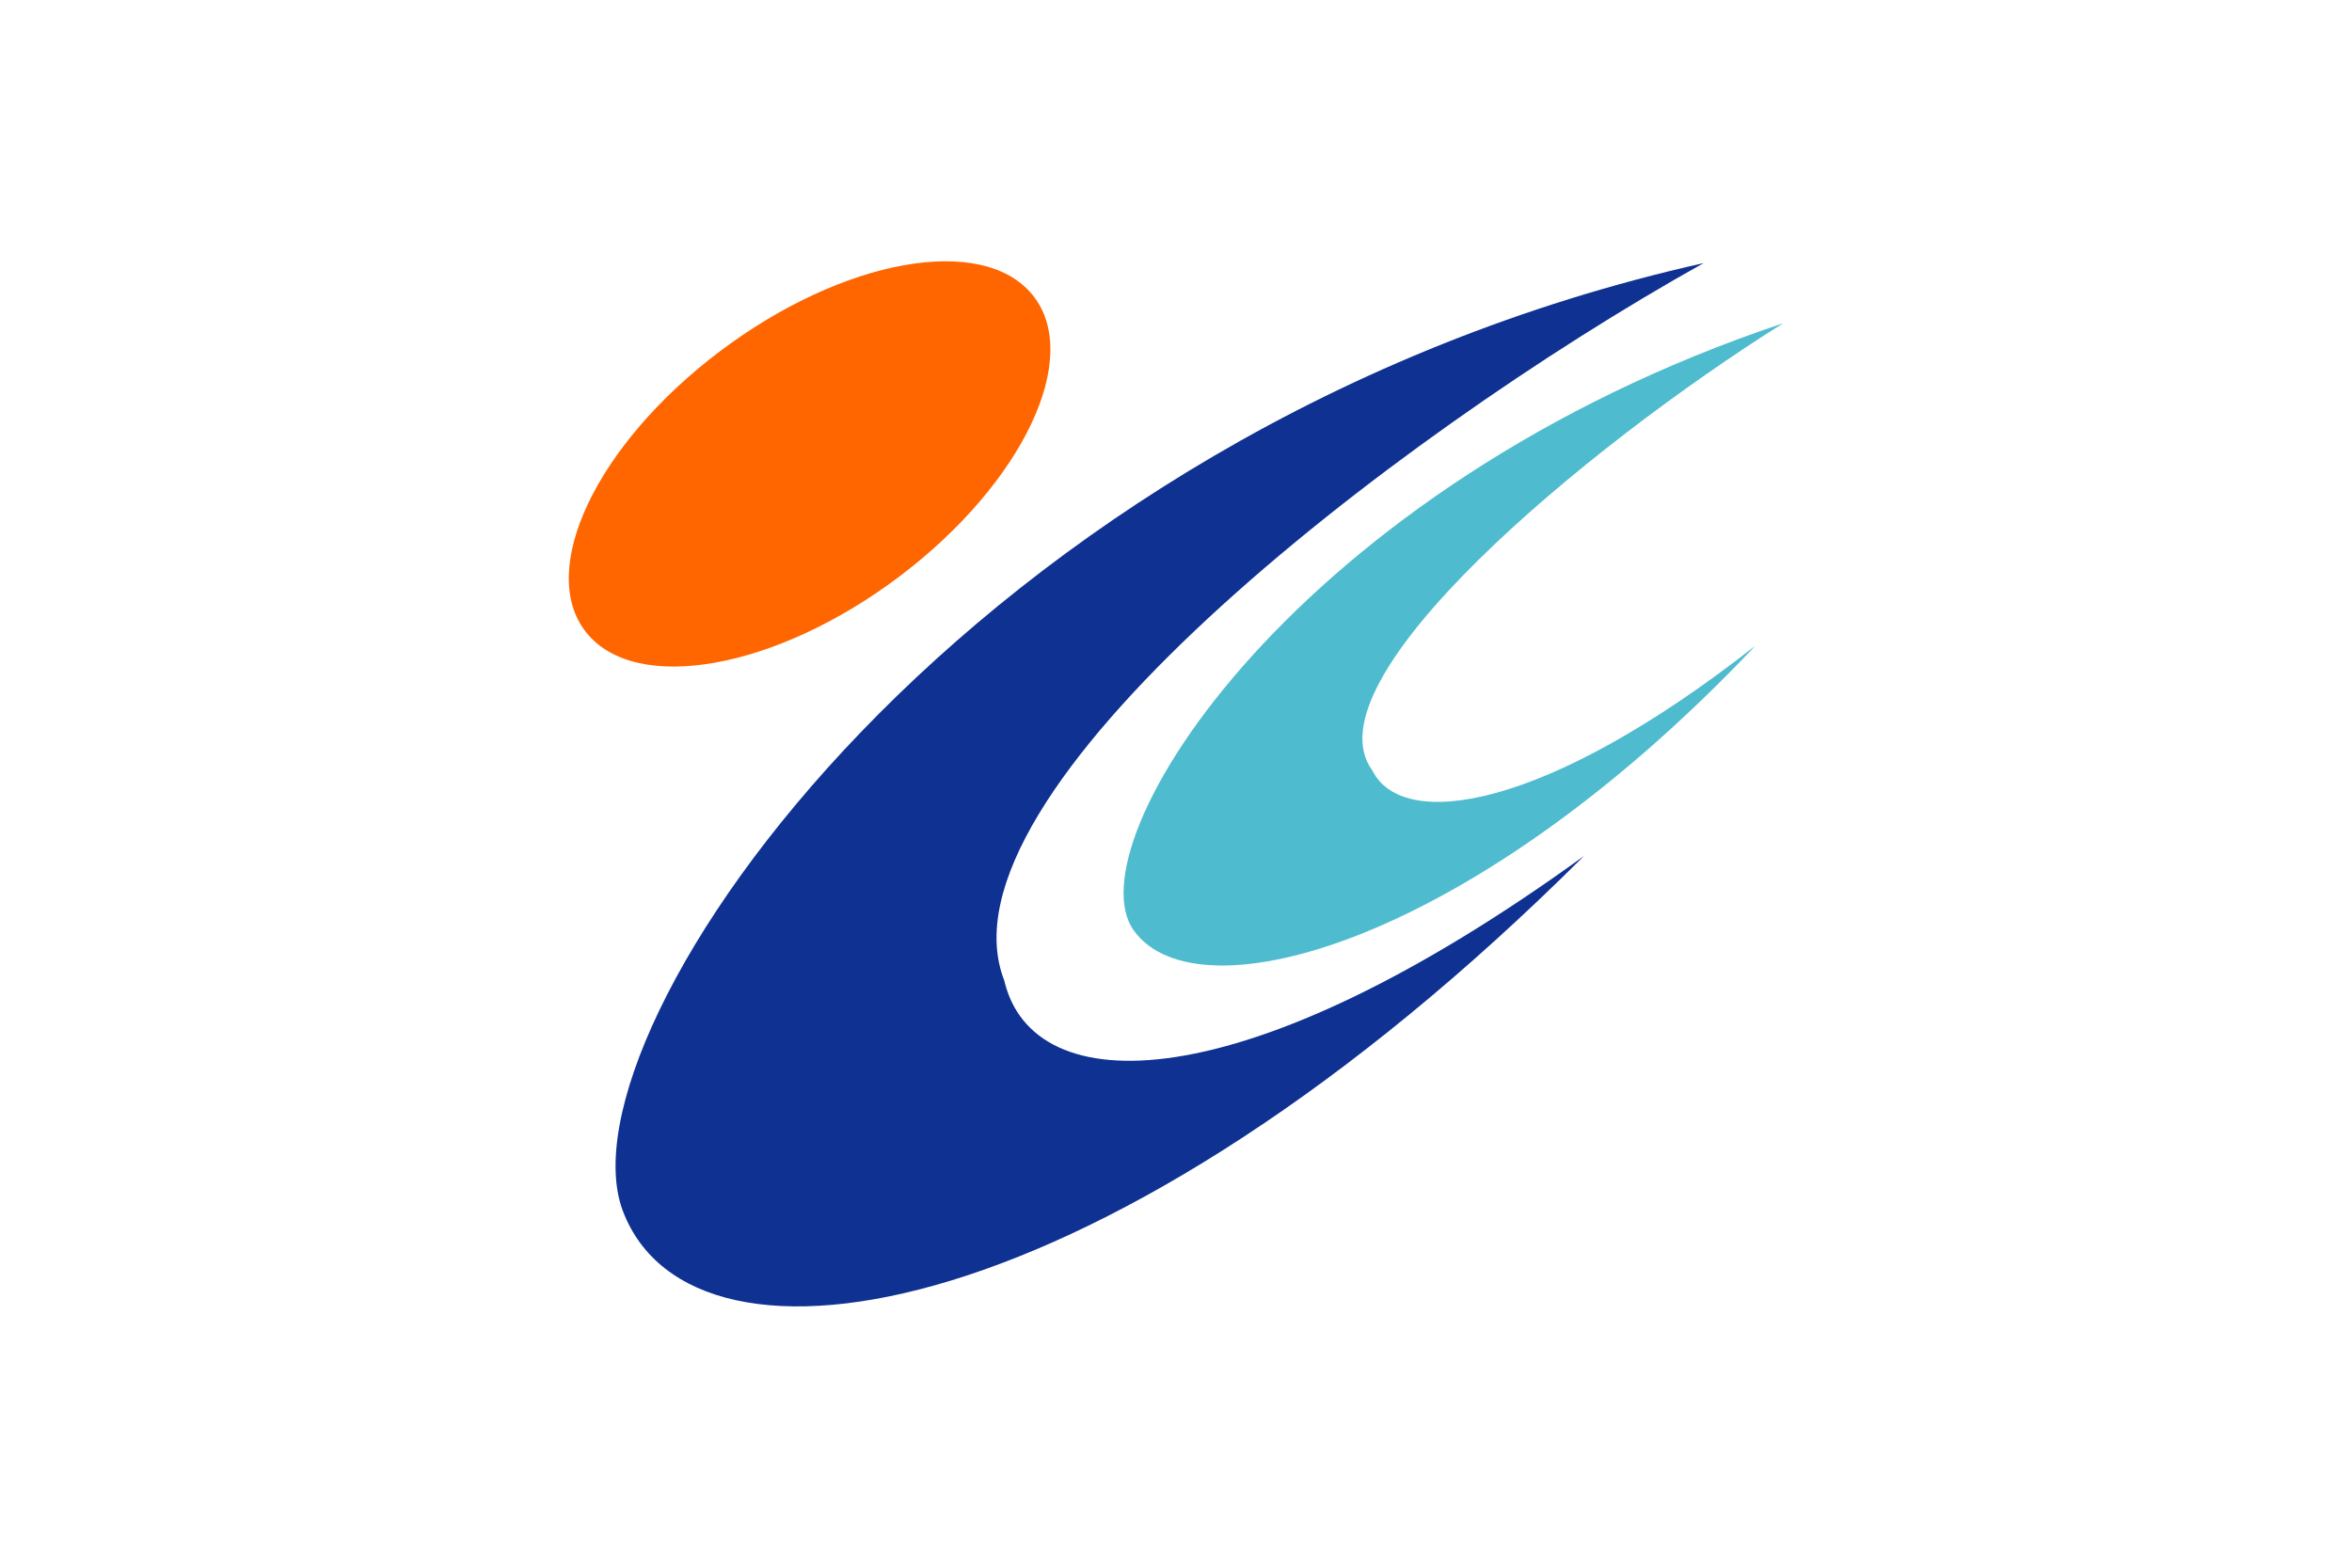
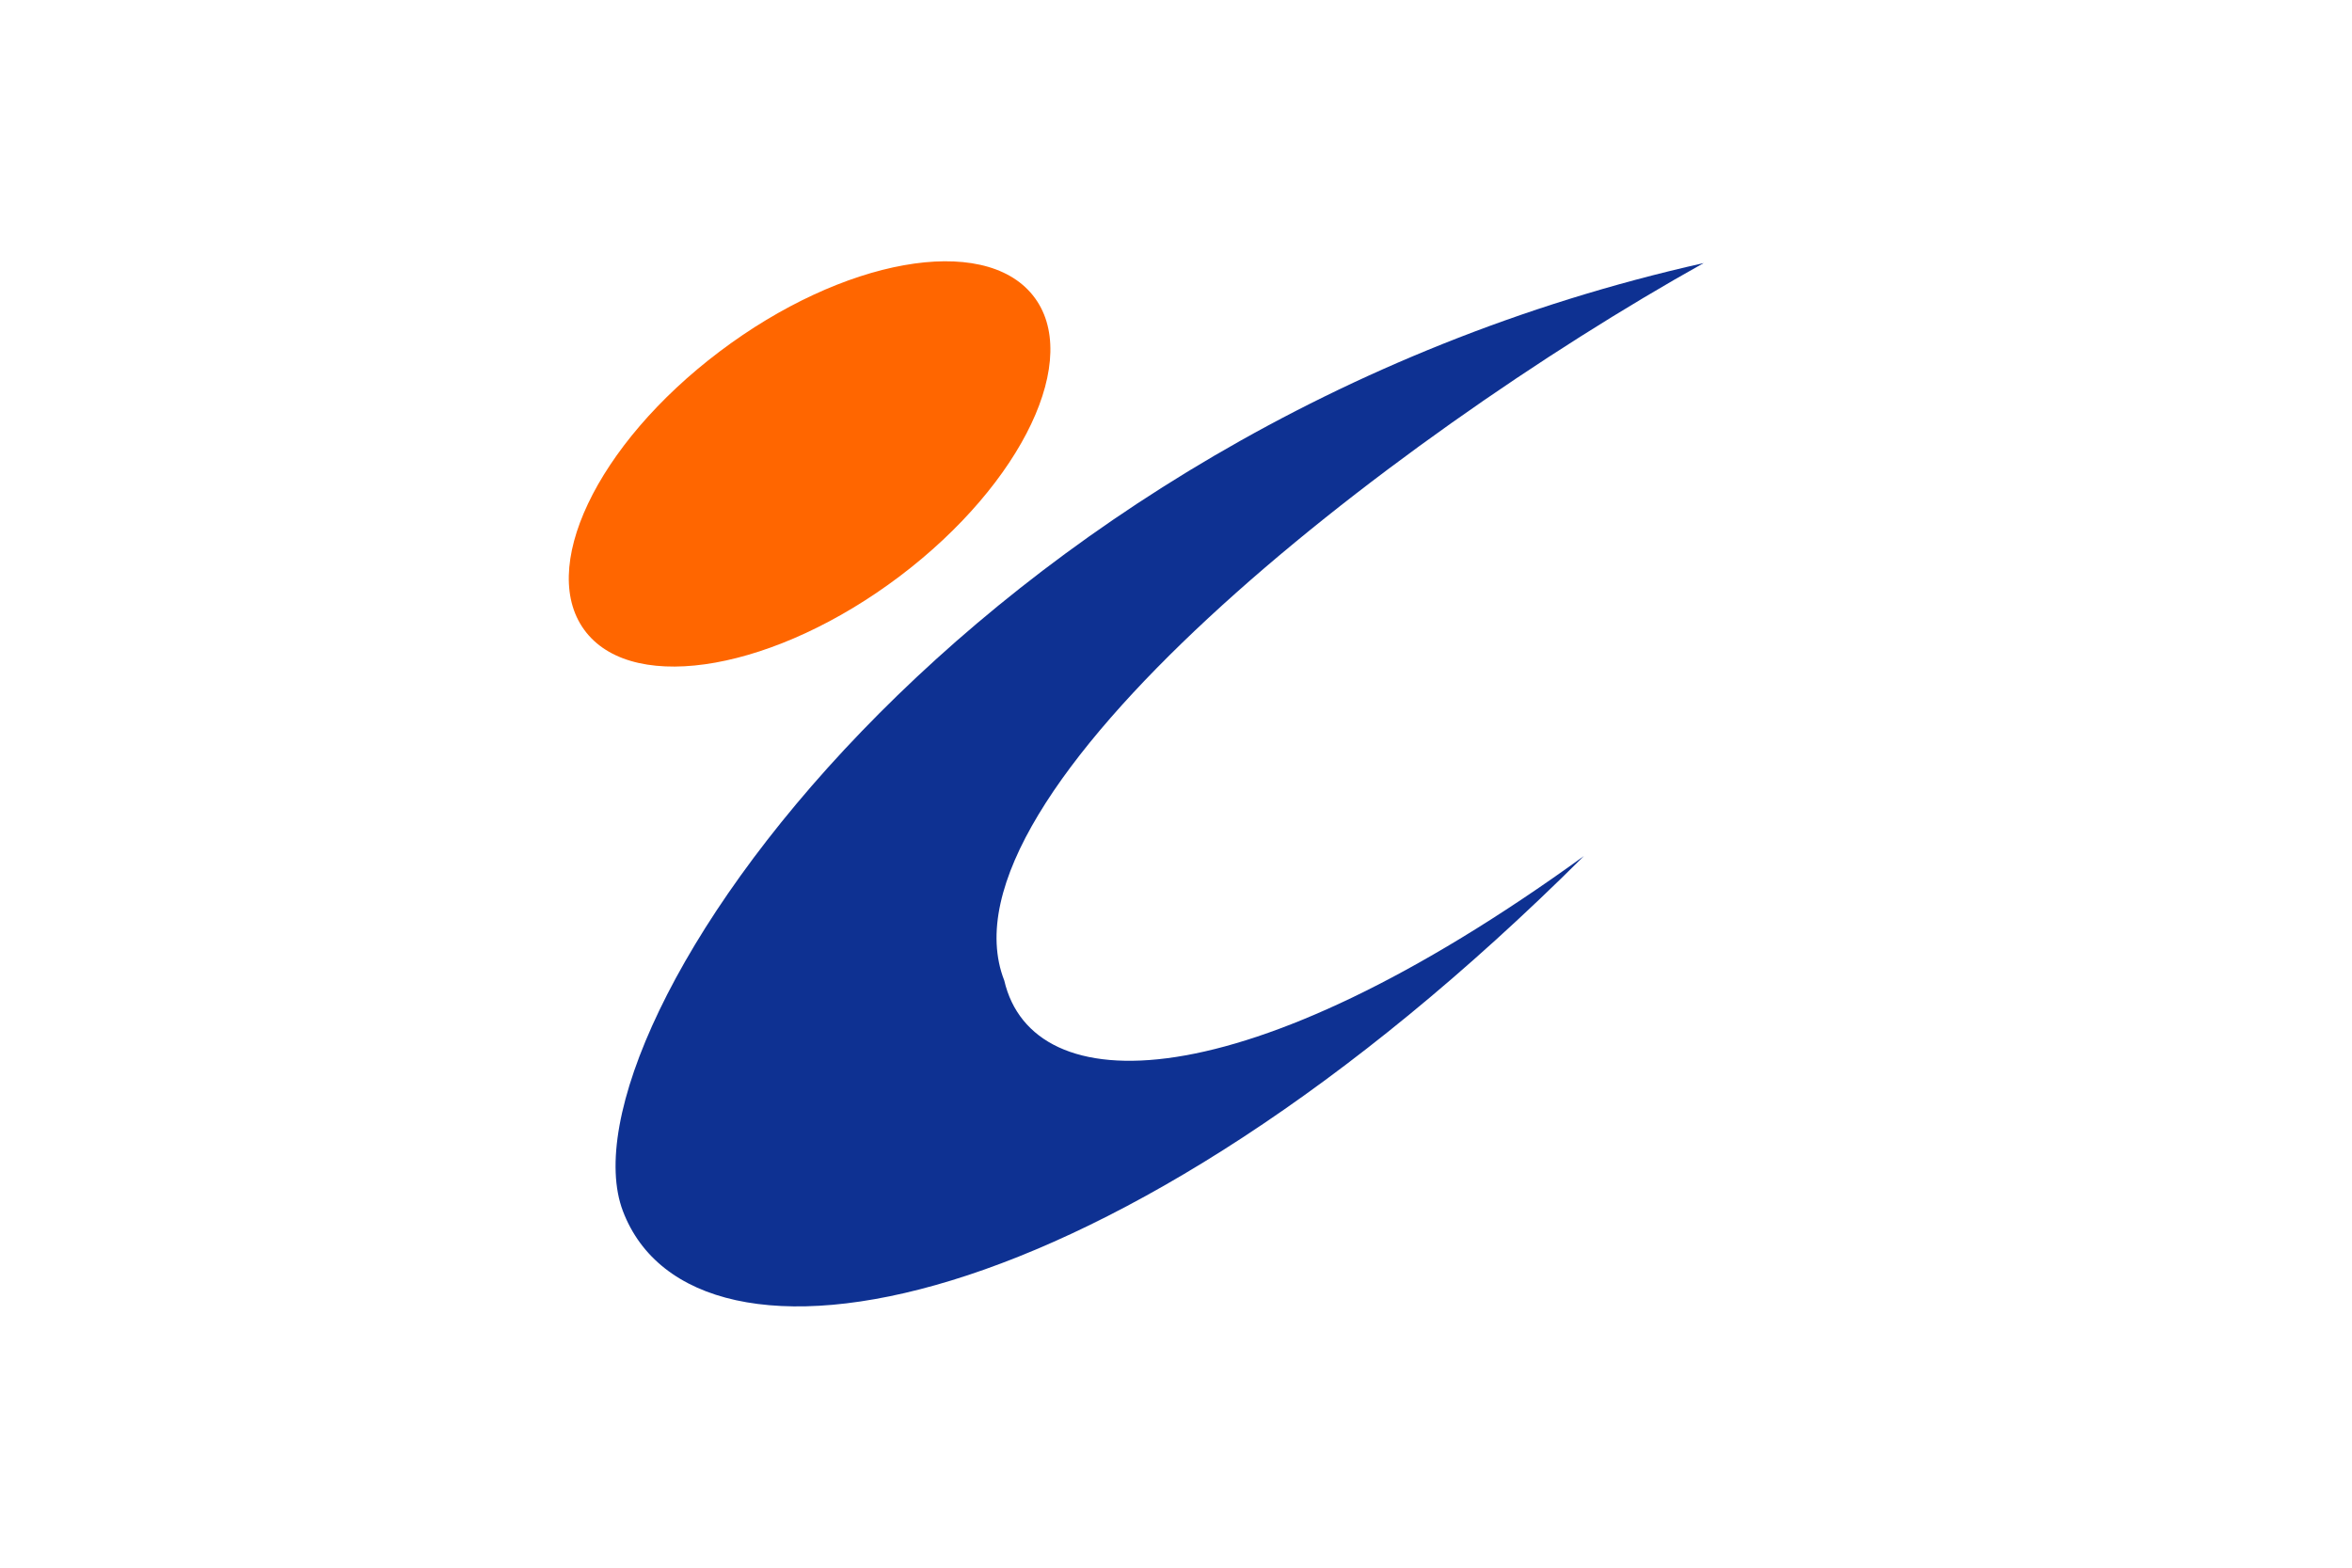
<svg xmlns="http://www.w3.org/2000/svg" width="900" height="600">
  <path d="M0 0h900v600H0z" fill="#fff" />
  <path d="M224.369 242.107c-19.046-23.77 3.757-71.904 50.961-107.54 47.168-35.636 100.882-45.308 119.89-21.538 19.046 23.732-3.794 71.867-50.961 107.54-47.205 35.636-100.882 45.27-119.89 21.538" fill="#f60" />
  <path d="M384.284 375.277c10.825 46.423 90.504 47.465 221.814-47.651C424.42 508.633 265.25 534.374 238.355 463.51c-26.15-68.854 131.682-299.558 413.57-362.832-120.41 67.255-295.502 203.177-267.64 274.598" fill="#0e3192" />
-   <path d="M525.154 294.929c11.569 23.174 65.878 15.511 146.561-47.8C564.547 360.546 458.57 390.417 433.87 356.157c-24.03-33.293 62.42-170.257 248.485-232.452-75.847 47.614-182.644 136.778-157.2 171.224" fill="#4ebcce" />
</svg>